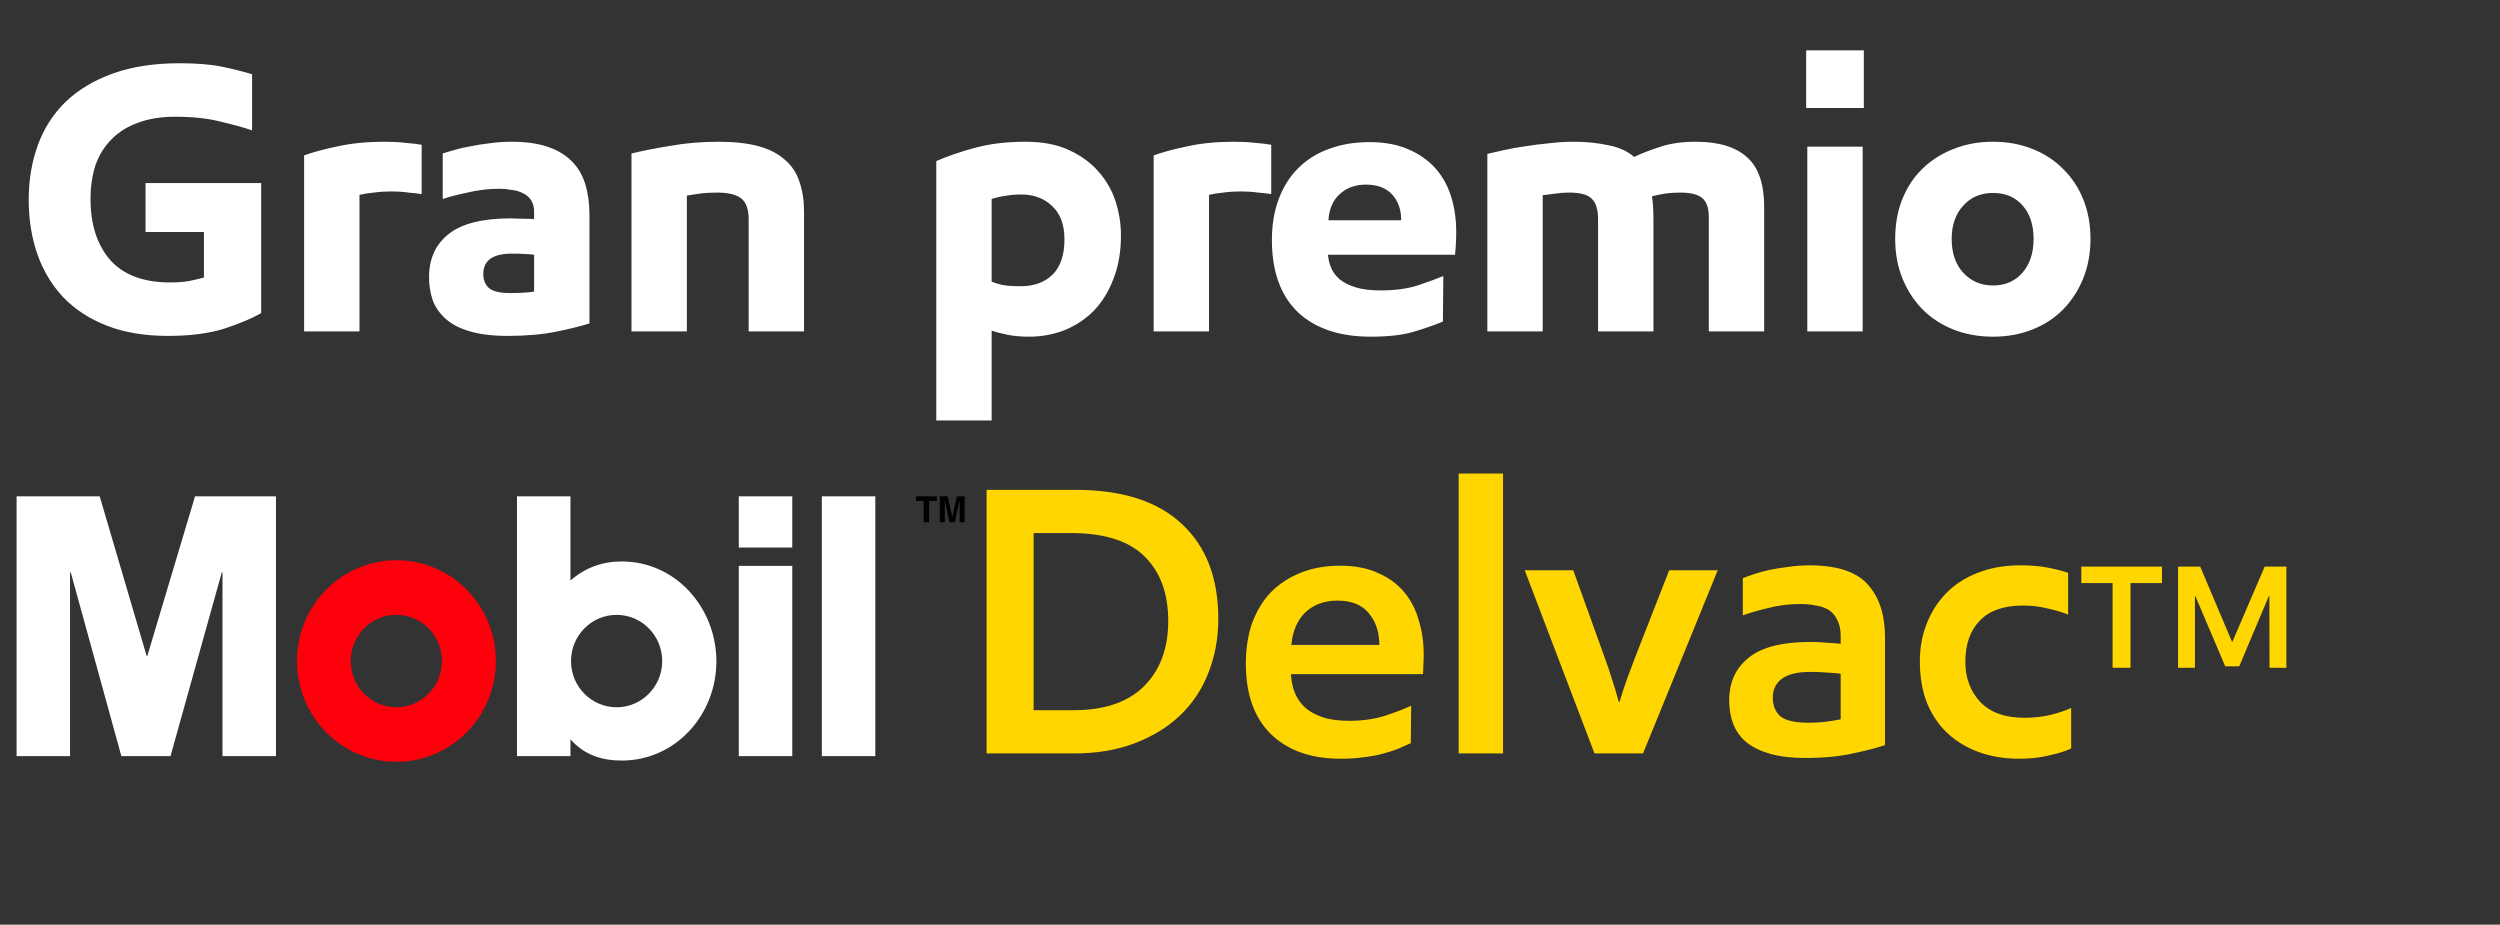
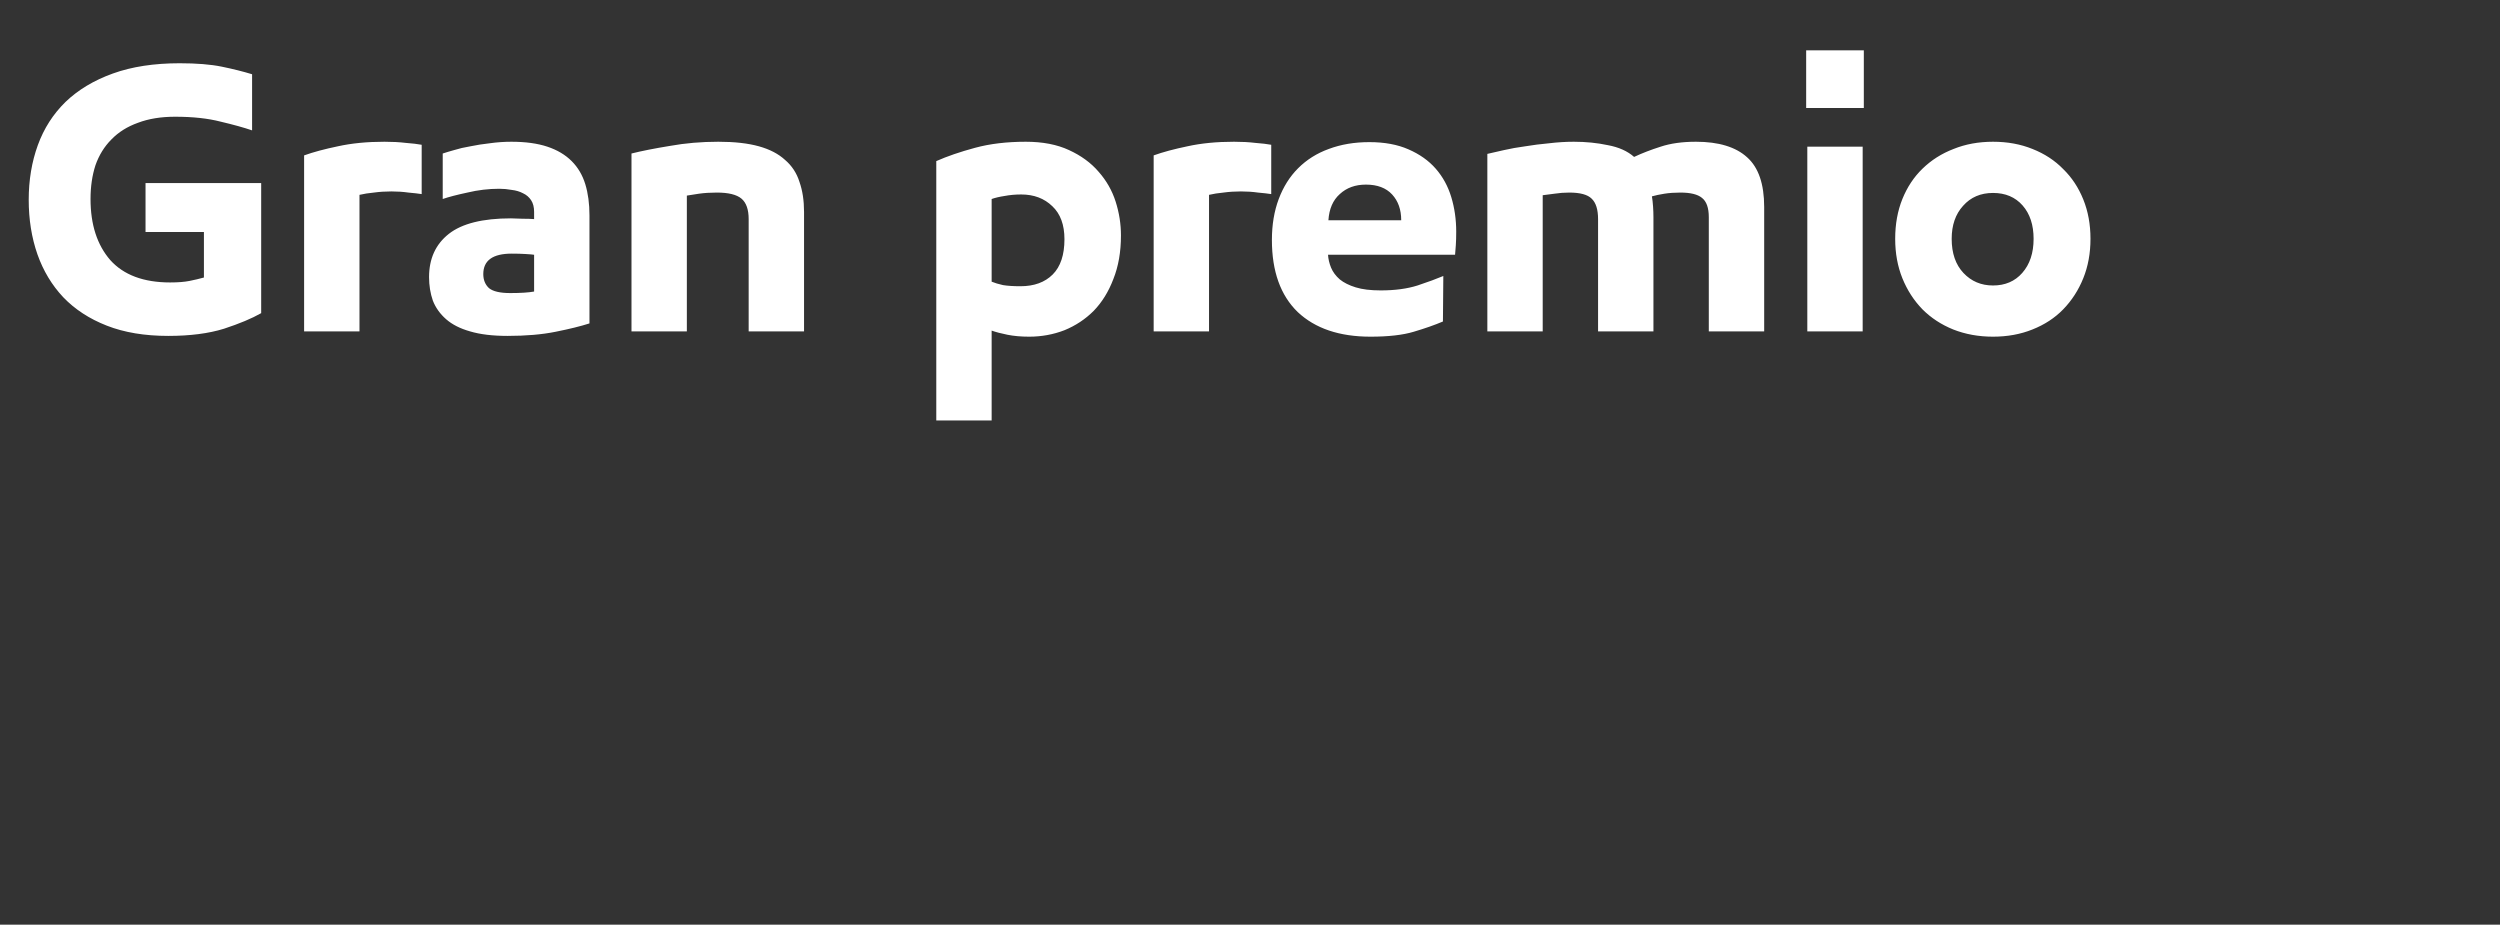
<svg xmlns="http://www.w3.org/2000/svg" width="146" height="54" viewBox="0 0 146 54" fill="none">
  <rect x="0" y="0" width="146" height="54" fill="#333333" stroke="none" />
  <path d="M15.253 18.288C14.707 18.599 13.984 18.901 13.083 19.197C12.182 19.477 11.097 19.617 9.827 19.617C8.454 19.617 7.258 19.418 6.24 19.019C5.221 18.621 4.372 18.067 3.693 17.358C3.028 16.65 2.526 15.816 2.187 14.856C1.847 13.881 1.677 12.818 1.677 11.667C1.677 10.515 1.855 9.452 2.209 8.478C2.563 7.503 3.102 6.662 3.826 5.953C4.564 5.244 5.487 4.69 6.594 4.292C7.701 3.893 9.001 3.694 10.492 3.694C11.481 3.694 12.3 3.76 12.95 3.893C13.6 4.026 14.19 4.174 14.722 4.336V7.614C14.249 7.451 13.637 7.282 12.884 7.104C12.145 6.913 11.26 6.817 10.226 6.817C9.399 6.817 8.676 6.935 8.056 7.171C7.436 7.392 6.919 7.717 6.505 8.145C6.092 8.559 5.782 9.061 5.575 9.651C5.383 10.242 5.287 10.899 5.287 11.622C5.287 13.114 5.671 14.302 6.439 15.188C7.221 16.059 8.388 16.495 9.938 16.495C10.396 16.495 10.772 16.465 11.068 16.406C11.363 16.347 11.643 16.281 11.909 16.207V13.549H8.499V10.692H15.253V18.288ZM24.626 11.335C24.434 11.305 24.175 11.275 23.851 11.246C23.541 11.202 23.208 11.179 22.854 11.179C22.5 11.179 22.16 11.202 21.835 11.246C21.525 11.275 21.245 11.32 20.994 11.379V19.352H17.76V9.075C18.292 8.884 18.949 8.706 19.731 8.544C20.529 8.367 21.437 8.278 22.455 8.278C22.913 8.278 23.326 8.3 23.696 8.345C24.079 8.374 24.39 8.411 24.626 8.455V11.335ZM34.425 18.887C33.923 19.049 33.266 19.211 32.454 19.374C31.657 19.536 30.72 19.617 29.642 19.617C28.771 19.617 28.04 19.529 27.449 19.352C26.873 19.189 26.408 18.953 26.054 18.643C25.7 18.333 25.441 17.971 25.279 17.558C25.131 17.13 25.057 16.672 25.057 16.185C25.057 15.107 25.441 14.265 26.209 13.66C26.977 13.055 28.188 12.752 29.841 12.752C30.003 12.752 30.225 12.759 30.506 12.774C30.801 12.774 31.03 12.781 31.192 12.796V12.375C31.192 12.095 31.133 11.866 31.015 11.689C30.897 11.512 30.742 11.379 30.55 11.29C30.358 11.187 30.136 11.12 29.885 11.091C29.649 11.047 29.405 11.024 29.154 11.024C28.534 11.024 27.914 11.098 27.294 11.246C26.674 11.379 26.194 11.504 25.855 11.622V8.965C26.032 8.906 26.253 8.839 26.519 8.765C26.8 8.677 27.117 8.603 27.471 8.544C27.826 8.47 28.202 8.411 28.601 8.367C29.014 8.308 29.435 8.278 29.863 8.278C30.69 8.278 31.391 8.374 31.967 8.566C32.543 8.758 33.016 9.039 33.385 9.408C33.754 9.777 34.019 10.227 34.182 10.759C34.344 11.29 34.425 11.896 34.425 12.575V18.887ZM31.192 14.878C31.104 14.863 30.934 14.848 30.683 14.834C30.446 14.819 30.181 14.812 29.885 14.812C28.778 14.812 28.224 15.21 28.224 16.007C28.224 16.347 28.335 16.62 28.557 16.827C28.793 17.019 29.206 17.115 29.797 17.115C30.092 17.115 30.358 17.107 30.594 17.093C30.83 17.078 31.03 17.056 31.192 17.026V14.878ZM36.879 8.965C37.47 8.817 38.215 8.669 39.116 8.522C40.017 8.359 40.961 8.278 41.951 8.278C42.896 8.278 43.685 8.367 44.32 8.544C44.955 8.721 45.465 8.987 45.849 9.341C46.247 9.681 46.528 10.109 46.69 10.626C46.867 11.128 46.956 11.711 46.956 12.375V19.352H43.722V12.796C43.722 12.235 43.582 11.836 43.302 11.6C43.021 11.364 42.541 11.246 41.862 11.246C41.478 11.246 41.131 11.268 40.821 11.312C40.511 11.357 40.275 11.393 40.112 11.423V19.352H36.879V8.965ZM59.639 11.357C59.3 11.357 58.975 11.386 58.665 11.445C58.37 11.489 58.119 11.549 57.912 11.622V16.45C58.089 16.524 58.311 16.591 58.576 16.65C58.842 16.694 59.182 16.716 59.595 16.716C60.392 16.716 61.02 16.487 61.478 16.03C61.935 15.572 62.164 14.885 62.164 13.97C62.164 13.128 61.928 12.486 61.456 12.043C60.983 11.585 60.378 11.357 59.639 11.357ZM54.679 9.408C55.313 9.127 56.066 8.869 56.938 8.633C57.809 8.396 58.798 8.278 59.905 8.278C60.894 8.278 61.736 8.441 62.43 8.765C63.139 9.09 63.714 9.511 64.157 10.028C64.615 10.545 64.947 11.128 65.154 11.777C65.361 12.427 65.464 13.084 65.464 13.748C65.464 14.708 65.316 15.557 65.021 16.295C64.741 17.034 64.357 17.654 63.87 18.156C63.382 18.643 62.814 19.019 62.164 19.285C61.514 19.536 60.828 19.662 60.105 19.662C59.632 19.662 59.211 19.625 58.842 19.551C58.473 19.477 58.163 19.396 57.912 19.307V24.556H54.679V9.408ZM74.24 11.335C74.047 11.305 73.789 11.275 73.464 11.246C73.154 11.202 72.822 11.179 72.468 11.179C72.113 11.179 71.774 11.202 71.449 11.246C71.139 11.275 70.858 11.32 70.607 11.379V19.352H67.374V9.075C67.906 8.884 68.562 8.706 69.345 8.544C70.142 8.367 71.05 8.278 72.069 8.278C72.527 8.278 72.94 8.3 73.309 8.345C73.693 8.374 74.003 8.411 74.24 8.455V11.335ZM84.267 18.776C83.78 18.983 83.212 19.182 82.562 19.374C81.927 19.566 81.086 19.662 80.037 19.662C78.221 19.662 76.804 19.182 75.785 18.222C74.781 17.248 74.279 15.845 74.279 14.014C74.279 13.128 74.412 12.331 74.678 11.622C74.944 10.914 75.32 10.316 75.807 9.828C76.309 9.326 76.907 8.95 77.601 8.699C78.31 8.433 79.1 8.3 79.971 8.3C80.857 8.3 81.617 8.441 82.252 8.721C82.902 9.002 83.433 9.378 83.847 9.851C84.26 10.323 84.563 10.877 84.755 11.512C84.947 12.146 85.043 12.818 85.043 13.527C85.043 13.837 85.035 14.103 85.02 14.324C85.006 14.546 84.991 14.73 84.976 14.878H77.557C77.572 15.129 77.631 15.38 77.734 15.631C77.838 15.882 78.007 16.111 78.243 16.317C78.48 16.509 78.79 16.664 79.174 16.782C79.558 16.901 80.045 16.96 80.635 16.96C81.462 16.96 82.178 16.864 82.784 16.672C83.404 16.465 83.906 16.281 84.29 16.118L84.267 18.776ZM79.772 10.781C79.151 10.781 78.642 10.965 78.243 11.335C77.845 11.689 77.623 12.198 77.579 12.863H81.831C81.831 12.242 81.654 11.741 81.3 11.357C80.945 10.973 80.436 10.781 79.772 10.781ZM86.861 8.987C87.126 8.928 87.451 8.854 87.835 8.765C88.219 8.677 88.632 8.603 89.075 8.544C89.518 8.47 89.983 8.411 90.47 8.367C90.958 8.308 91.438 8.278 91.91 8.278C92.619 8.278 93.283 8.345 93.903 8.478C94.538 8.596 95.047 8.825 95.431 9.164C95.904 8.943 96.421 8.743 96.981 8.566C97.557 8.374 98.244 8.278 99.041 8.278C100.37 8.278 101.367 8.581 102.031 9.186C102.695 9.777 103.028 10.744 103.028 12.088V19.352H99.794V12.685C99.794 12.139 99.661 11.763 99.395 11.556C99.144 11.349 98.724 11.246 98.133 11.246C97.794 11.246 97.484 11.268 97.203 11.312C96.922 11.357 96.679 11.408 96.472 11.467C96.502 11.645 96.524 11.844 96.539 12.065C96.553 12.272 96.561 12.479 96.561 12.685V19.352H93.327V12.796C93.327 12.235 93.202 11.836 92.951 11.6C92.715 11.364 92.279 11.246 91.644 11.246C91.349 11.246 91.061 11.268 90.78 11.312C90.515 11.342 90.286 11.371 90.094 11.401V19.352H86.861V8.987ZM105.547 8.566H108.78V19.352H105.547V8.566ZM105.48 2.941H108.847V6.307H105.48V2.941ZM110.679 13.948C110.679 13.091 110.819 12.316 111.099 11.622C111.38 10.928 111.771 10.338 112.273 9.851C112.79 9.349 113.395 8.965 114.089 8.699C114.783 8.418 115.551 8.278 116.392 8.278C117.234 8.278 118.002 8.418 118.696 8.699C119.404 8.98 120.002 9.371 120.49 9.873C120.992 10.36 121.383 10.951 121.663 11.645C121.944 12.338 122.084 13.106 122.084 13.948C122.084 14.789 121.944 15.557 121.663 16.251C121.383 16.945 120.992 17.55 120.49 18.067C120.002 18.569 119.404 18.96 118.696 19.241C118.002 19.521 117.234 19.662 116.392 19.662C115.551 19.662 114.776 19.521 114.067 19.241C113.373 18.96 112.775 18.569 112.273 18.067C111.771 17.55 111.38 16.945 111.099 16.251C110.819 15.557 110.679 14.789 110.679 13.948ZM113.978 13.948C113.978 14.789 114.207 15.454 114.665 15.941C115.123 16.428 115.698 16.672 116.392 16.672C117.101 16.672 117.67 16.428 118.098 15.941C118.541 15.439 118.762 14.775 118.762 13.948C118.762 13.136 118.548 12.486 118.12 11.999C117.692 11.512 117.116 11.268 116.392 11.268C115.669 11.268 115.086 11.519 114.643 12.021C114.2 12.508 113.978 13.15 113.978 13.948Z" fill="white" />
-   <path d="M71.148 36.138C71.148 37.275 70.956 38.323 70.573 39.283C70.203 40.242 69.657 41.069 68.934 41.763C68.21 42.457 67.324 43.003 66.276 43.402C65.243 43.801 64.061 44 62.733 44H57.617V28.608H62.821C65.538 28.608 67.605 29.273 69.022 30.601C70.44 31.915 71.148 33.761 71.148 36.138ZM68.225 36.271C68.225 34.676 67.775 33.429 66.874 32.528C65.973 31.613 64.571 31.148 62.666 31.133H60.363V41.475H62.71C64.497 41.475 65.863 41.01 66.808 40.08C67.752 39.135 68.225 37.865 68.225 36.271ZM82.391 43.402C82.155 43.505 81.904 43.616 81.638 43.734C81.373 43.838 81.07 43.934 80.73 44.022C80.405 44.111 80.044 44.177 79.645 44.221C79.246 44.281 78.796 44.31 78.294 44.31C76.567 44.31 75.208 43.83 74.219 42.87C73.245 41.911 72.757 40.538 72.757 38.751C72.757 37.865 72.883 37.068 73.134 36.359C73.4 35.651 73.769 35.053 74.241 34.566C74.728 34.078 75.312 33.702 75.991 33.436C76.67 33.17 77.43 33.037 78.272 33.037C79.128 33.037 79.859 33.178 80.465 33.458C81.085 33.724 81.594 34.093 81.993 34.566C82.391 35.038 82.679 35.592 82.856 36.227C83.048 36.847 83.144 37.504 83.144 38.198C83.144 38.449 83.137 38.677 83.122 38.884C83.122 39.076 83.115 39.239 83.1 39.371H75.393C75.408 39.726 75.474 40.065 75.592 40.39C75.71 40.715 75.902 41.01 76.168 41.276C76.434 41.527 76.781 41.726 77.209 41.874C77.637 42.022 78.161 42.095 78.781 42.095C79.593 42.095 80.309 41.992 80.93 41.785C81.55 41.579 82.044 41.387 82.413 41.209L82.391 43.402ZM78.095 35.075C77.342 35.075 76.722 35.304 76.234 35.761C75.762 36.219 75.489 36.854 75.415 37.666H80.553C80.553 36.913 80.346 36.293 79.933 35.806C79.534 35.319 78.922 35.075 78.095 35.075ZM85.187 27.656H87.778V44H85.187V27.656ZM95.953 44H93.118L89.043 33.303H91.878L93.672 38.286C93.864 38.803 94.019 39.261 94.137 39.659C94.27 40.043 94.403 40.486 94.536 40.988H94.58C94.713 40.545 94.861 40.095 95.023 39.637C95.2 39.165 95.37 38.714 95.532 38.286L97.481 33.303H100.316L95.953 44ZM110.086 43.513C109.613 43.675 108.986 43.838 108.203 44C107.421 44.177 106.498 44.266 105.435 44.266C104.638 44.266 103.951 44.185 103.375 44.022C102.814 43.86 102.357 43.638 102.002 43.358C101.648 43.062 101.39 42.708 101.227 42.295C101.065 41.881 100.984 41.416 100.984 40.9C100.984 39.851 101.36 39.024 102.113 38.419C102.866 37.799 104.069 37.489 105.723 37.489C106.018 37.489 106.336 37.504 106.675 37.533C107.015 37.548 107.288 37.57 107.495 37.6V37.135C107.495 36.751 107.428 36.441 107.295 36.204C107.177 35.953 107.015 35.761 106.808 35.629C106.601 35.496 106.35 35.407 106.055 35.363C105.775 35.304 105.472 35.274 105.147 35.274C104.483 35.274 103.84 35.355 103.22 35.518C102.615 35.666 102.135 35.806 101.781 35.939V33.768C101.958 33.694 102.179 33.613 102.445 33.525C102.711 33.436 103.014 33.355 103.353 33.281C103.708 33.207 104.077 33.148 104.461 33.104C104.859 33.045 105.265 33.015 105.679 33.015C107.273 33.015 108.403 33.384 109.067 34.123C109.746 34.861 110.086 35.902 110.086 37.245V43.513ZM107.495 39.349C107.332 39.32 107.089 39.297 106.764 39.283C106.454 39.253 106.107 39.239 105.723 39.239C104.985 39.239 104.431 39.371 104.062 39.637C103.708 39.903 103.53 40.272 103.53 40.744C103.53 41.202 103.678 41.564 103.973 41.83C104.283 42.081 104.822 42.206 105.59 42.206C106.003 42.206 106.373 42.184 106.697 42.14C107.022 42.095 107.288 42.051 107.495 42.007V39.349ZM120.956 43.712C120.646 43.86 120.225 43.993 119.693 44.111C119.162 44.244 118.571 44.31 117.922 44.31C117.05 44.31 116.253 44.177 115.53 43.911C114.821 43.646 114.208 43.269 113.692 42.782C113.19 42.295 112.798 41.704 112.518 41.01C112.252 40.301 112.119 39.504 112.119 38.618C112.119 37.836 112.252 37.105 112.518 36.426C112.784 35.747 113.16 35.156 113.647 34.654C114.149 34.137 114.762 33.739 115.485 33.458C116.224 33.163 117.058 33.015 117.988 33.015C118.593 33.015 119.125 33.059 119.583 33.148C120.055 33.237 120.454 33.34 120.779 33.458V35.894C120.468 35.761 120.077 35.643 119.605 35.54C119.132 35.422 118.645 35.363 118.143 35.363C117.021 35.363 116.179 35.658 115.618 36.249C115.057 36.825 114.777 37.622 114.777 38.641C114.777 39.585 115.065 40.368 115.64 40.988C116.231 41.608 117.095 41.918 118.232 41.918C118.793 41.918 119.309 41.859 119.782 41.741C120.254 41.623 120.646 41.49 120.956 41.342V43.712ZM123.376 34.05H121.548V33.09H126.259V34.05H124.422V39H123.376V34.05ZM132.539 39L132.53 34.782H132.513L130.77 38.915H129.953L128.201 34.79H128.184V39H127.198V33.09H128.491L130.353 37.486H130.37L132.258 33.09H133.525V39H132.539Z" fill="#FFD600" />
  <g clip-path="url(#clip0_877_446)">
-     <path d="M54.258 30.502H53.946V29.254H53.492V28.984H54.711V29.252H54.258V30.502ZM56.334 30.502H56.042V29.233H56.038L55.76 30.502H55.452L55.179 29.233H55.175V30.502H54.884V28.984H55.341L55.612 30.182H55.616L55.882 28.984H56.336V30.502H56.334Z" fill="black" />
    <path d="M23.145 41.304C24.616 41.304 25.808 40.096 25.808 38.606C25.808 37.116 24.616 35.908 23.145 35.908C21.675 35.908 20.483 37.116 20.483 38.606C20.483 40.096 21.675 41.304 23.145 41.304ZM17.344 38.604C17.344 35.353 19.944 32.719 23.151 32.719C26.359 32.719 28.959 35.353 28.959 38.604C28.959 41.854 26.359 44.489 23.151 44.489C19.944 44.489 17.344 41.854 17.344 38.604Z" fill="#FE000C" />
-     <path d="M47.996 44.16H51.118V28.984H47.996V44.16ZM43.145 31.977H46.268V28.984H43.145V31.977ZM43.145 44.16H46.268V33.046H43.145V44.16ZM36.011 41.304C34.54 41.304 33.348 40.097 33.348 38.606C33.348 37.116 34.54 35.908 36.011 35.908C37.481 35.908 38.673 37.116 38.673 38.606C38.673 40.097 37.481 41.304 36.011 41.304ZM33.315 44.16V43.178C34.115 44.076 35.129 44.417 36.31 44.417C39.453 44.417 41.837 41.745 41.837 38.625C41.837 35.506 39.474 32.789 36.31 32.789C35.17 32.789 34.18 33.151 33.315 33.9V28.984H30.192V44.16H33.315ZM0.969 28.984H5.822L8.563 38.303H8.605L11.39 28.984H16.116V44.16H12.994V33.43H12.952L9.957 44.16H7.088L4.133 33.43H4.091V44.16H0.969V28.984Z" fill="white" />
  </g>
  <defs>
    <clipPath id="clip0_877_446">
-       <rect width="55.367" height="15.503" fill="white" transform="translate(0.969 28.984)" />
-     </clipPath>
+       </clipPath>
  </defs>
</svg>